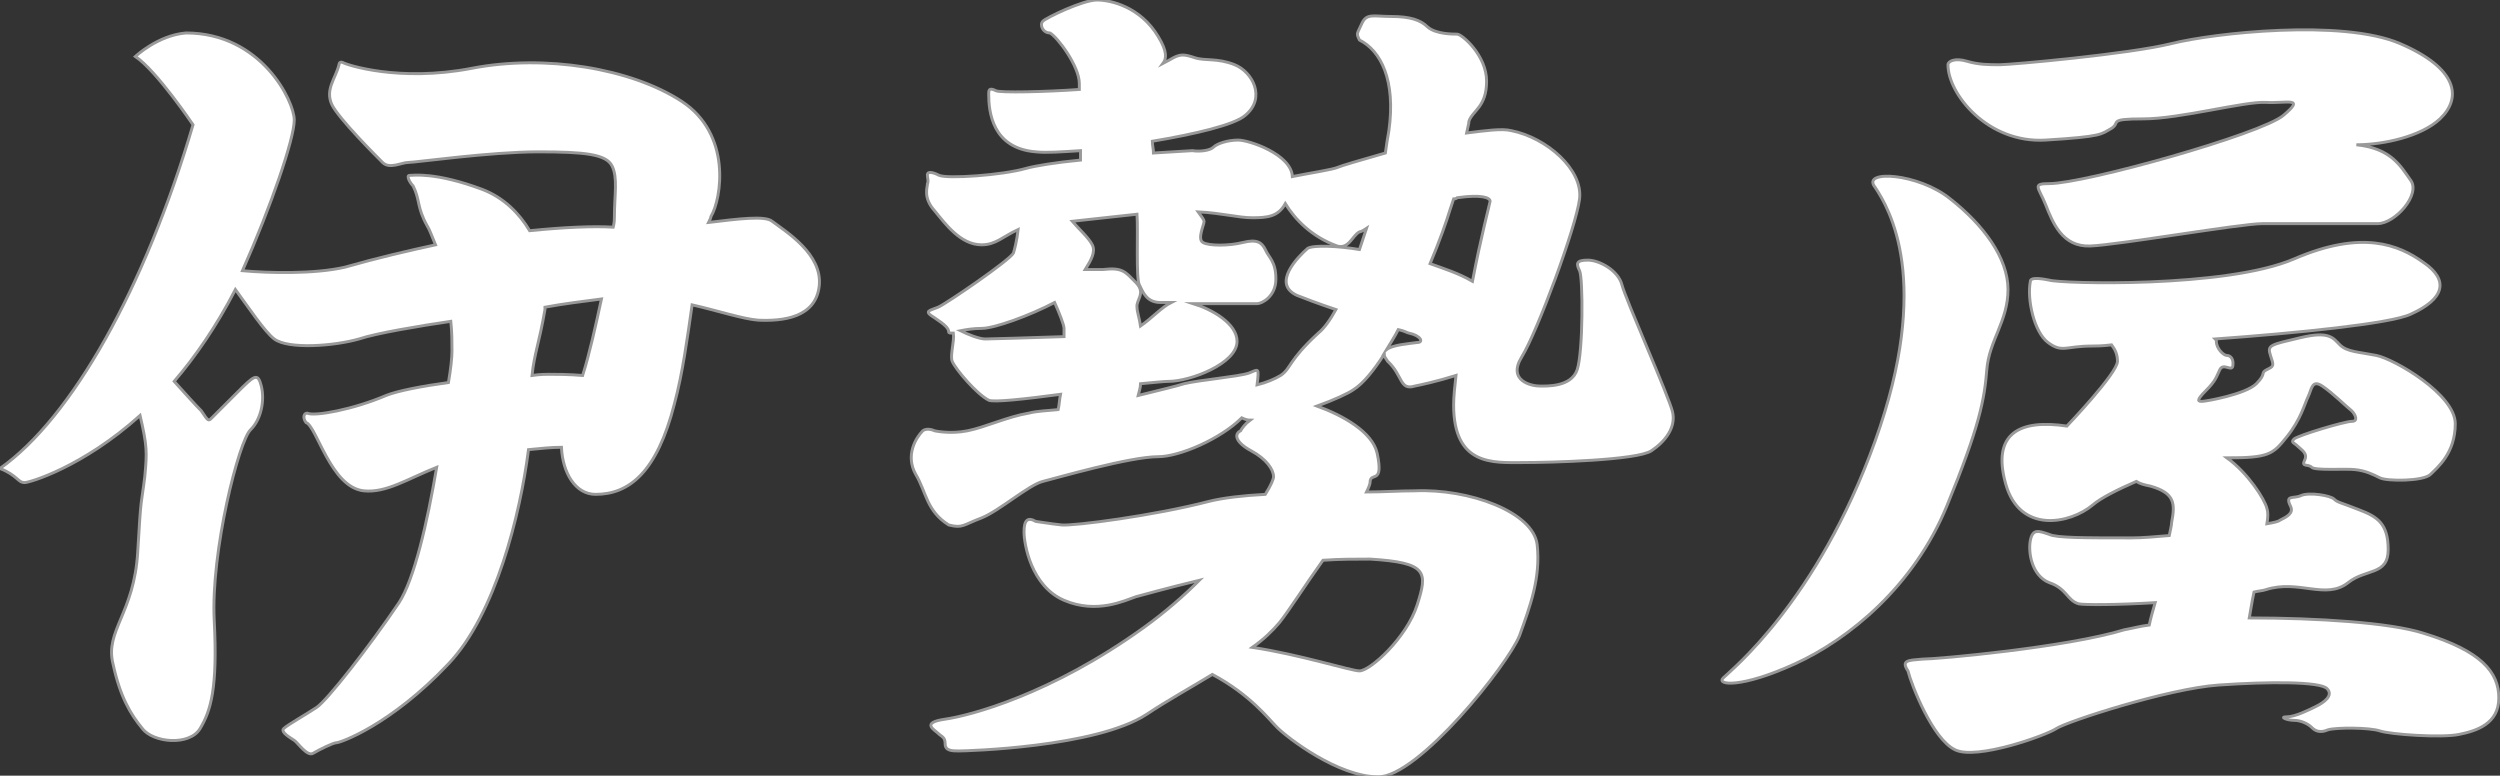
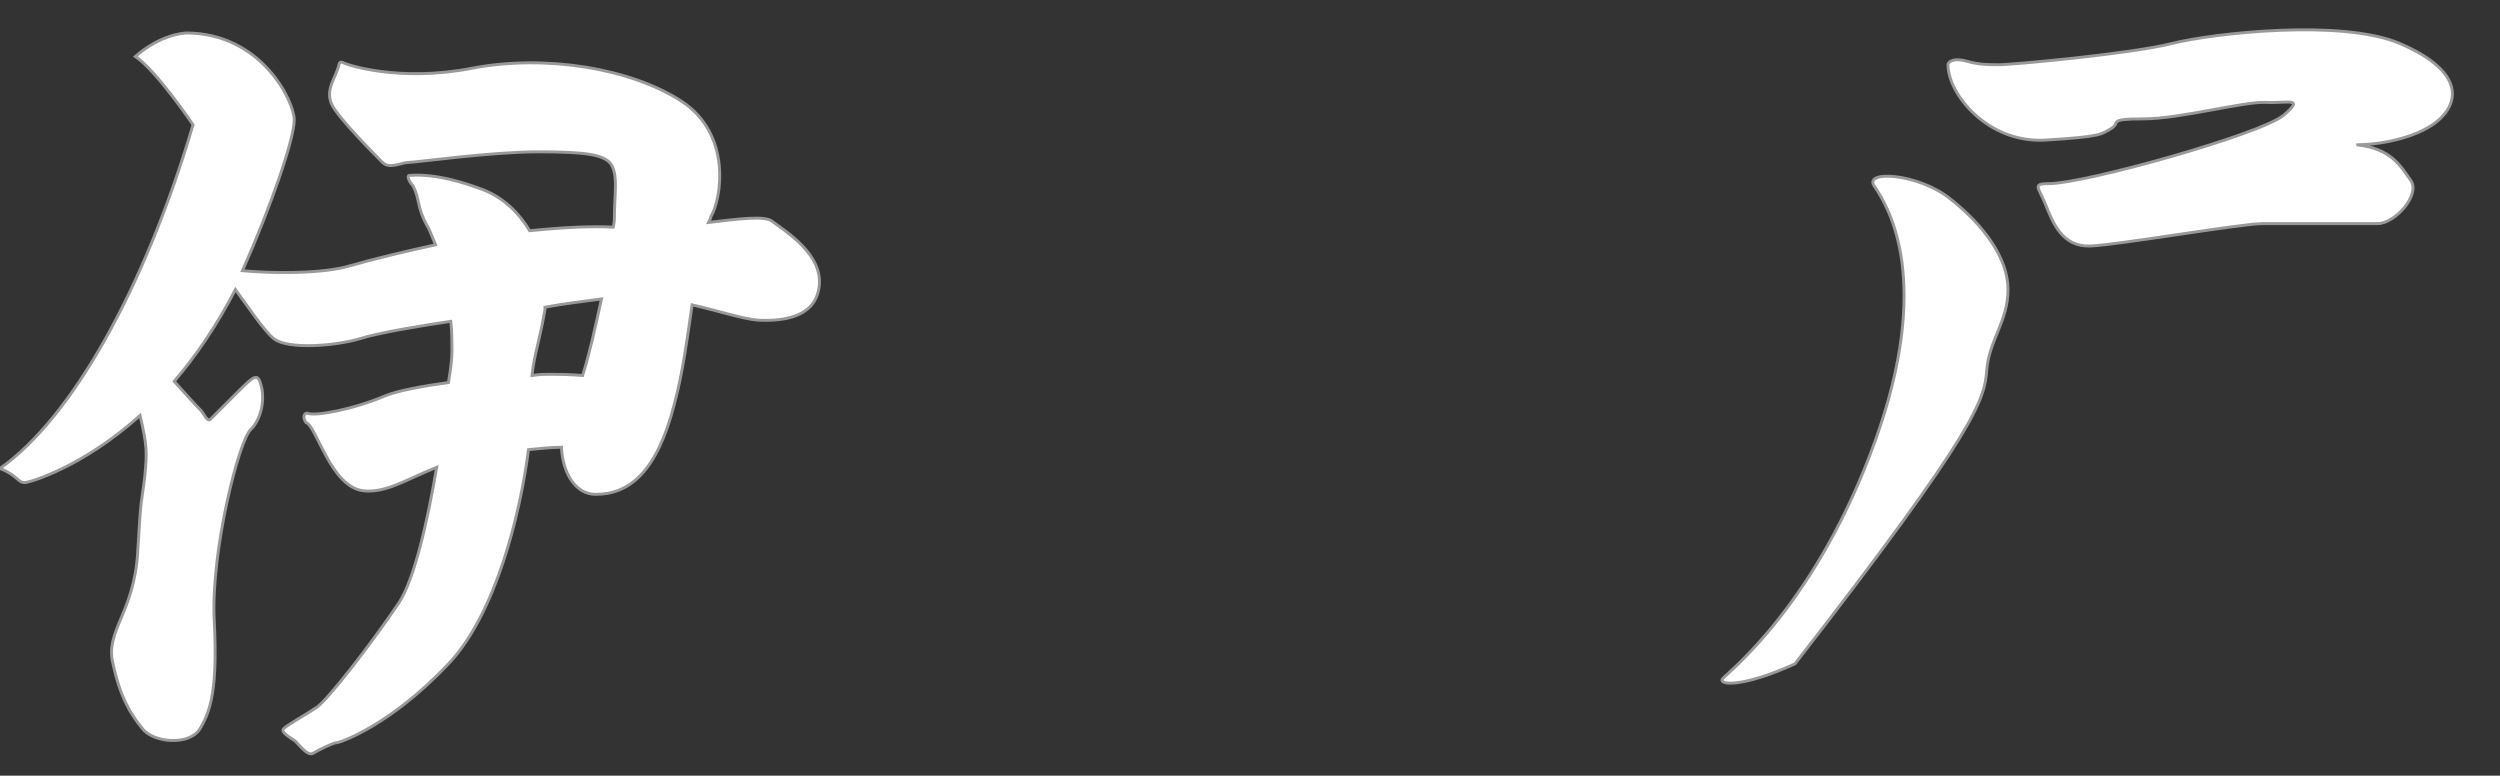
<svg xmlns="http://www.w3.org/2000/svg" version="1.1" id="レイヤー_2_00000041281165468180537290000015742263696512693948_" x="0px" y="0px" viewBox="0 0 212.4 65.9" style="enable-background:new 0 0 212.4 65.9;" xml:space="preserve">
  <rect x="0" y="0" width="212.4" height="65.9" fill="#333333" stroke="none" />
  <style type="text/css">
	.st0{fill:#FFFFFF;stroke:#999999;stroke-width:0.25;stroke-miterlimit:10;}
</style>
  <g>
    <path class="st0" d="M65.6,18.8c-0.6-0.5-2.9-0.2-5.4,0.1c0.1-0.2,0.2-0.4,0.2-0.5c0.9-1.5,1.8-7-2.5-9.8c-4.3-2.8-11.6-4-17.8-2.8   c-6.2,1.2-10.7-0.3-11-0.5c-0.3-0.1-0.3,0.2-0.3,0.2c-0.3,1.2-1.2,2.1-0.6,3.4c0.6,1.2,3.7,4.3,4.3,4.9c0.6,0.6,1.6,0,2.2,0   c0.6,0,7-0.9,11-0.9s5.8,0.2,6.3,1.2s0.2,2.5,0.2,4.3c0,0.2,0,0.5-0.1,0.9c-1.7-0.1-4.1,0-7.1,0.3c-0.9-1.5-2.2-2.8-4-3.5   c-4-1.5-5.9-1.2-6.2-1.2c-0.3,0,0,0.6,0.3,0.9c0.6,1.2,0.3,1.8,1.2,3.4c0.2,0.3,0.4,0.9,0.7,1.6c-2.3,0.5-4.9,1.1-7.7,1.9   c-2.6,0.6-6.5,0.5-8.7,0.3c2.4-5.4,4.4-11.2,4.4-12.8c0-1.6-2.8-7.4-9.2-7.4c-2.4,0.2-4.3,2-4.3,2c1.8,1.2,4.9,5.8,4.9,5.8   C12.3,24.5,6.1,35.5,0,39.8C1.5,40.4,1.5,41,2.1,41c0.4,0,4.9-1.3,9.8-5.7c0.6,2.6,0.6,3.1,0.4,5.2C12,43,12,41.7,11.7,46.9   s-2.8,6.7-2.1,9.5c0.6,2.8,1.5,4.3,2.5,5.5c0.9,1.2,4,1.5,4.9,0s1.5-3.4,1.2-9.2s2.1-15.3,3.1-16.2c0.9-0.9,1.2-2.5,0.9-3.7   c-0.3-1.2-0.6-0.9-2.1,0.6s-1.8,1.8-2.1,2.1s-0.3,0.3-0.9-0.6c-0.5-0.5-1.4-1.5-2.3-2.5c1.8-2.1,3.6-4.7,5.2-7.8   c1.1,1.5,2.5,3.6,3.3,4.2c1.2,0.9,5.1,0.6,7.2,0c1.5-0.5,5.1-1.1,7.8-1.5c0.1,0.9,0.1,1.8,0.1,2.5c0,0.6-0.1,1.5-0.3,2.7   c-2.2,0.3-4.3,0.7-5.3,1.1c-2.8,1.2-6.1,1.8-6.7,1.5c-0.3,0-0.4,0.4-0.1,0.8c0.9,0.3,2.1,5.5,4.9,5.8c1.9,0.2,3.7-1,6.2-2   c-0.8,4.7-1.9,9.5-3.2,11.5c-2.5,3.7-6.1,8.3-7,8.9c-0.9,0.6-2.5,1.5-2.8,1.8c-0.3,0.3,0.6,0.8,0.9,1s1.1,1.4,1.6,1.1   s1.7-0.9,2-0.9c0.3,0,4.6-1.5,9.5-6.7c4-4.2,6.1-12.7,6.8-18.2c1-0.1,2-0.2,2.8-0.2c0.1,2.2,1.2,4,2.9,4c2.8,0,5.2-1.8,6.7-7.7   c0.7-2.6,1.1-5.6,1.5-8.4c2.2,0.5,4.3,1.2,5.6,1.3c2.1,0.1,4.9-0.2,5.2-2.9C69.9,21.6,66.8,19.7,65.6,18.8z M45.2,31.9   c0.2-1.9,0.6-2.7,1.1-5.6c0-0.1,0-0.1,0-0.2c1.6-0.3,3.3-0.5,4.8-0.7c-0.5,2.3-1,4.6-1.6,6.5c-1.2-0.1-2.3-0.1-2.9-0.1   C46.4,31.8,45.9,31.8,45.2,31.9z" />
-     <path class="st0" d="M137.8,24.2c-0.3-1.2-1.9-2.1-2.9-2.1s-1,0.3-0.7,0.9c0.3,0.6,0.3,6.9-0.2,8.4s-2.6,1.4-3.2,1.4   c-0.6,0-2.8-0.4-1.5-2.5c1.3-2.1,4.6-11,4.9-13.4c0.3-2.5-2.8-5.2-5.8-5.8c-0.8-0.2-2.2,0-3.8,0.2c0.1-0.5,0.2-0.8,0.2-1   c0.3-0.9,1.5-1.2,1.5-3.4s-2.1-4-2.5-4c-0.4,0-1.8,0-2.5-0.6c-0.6-0.6-1.5-0.9-3.1-0.9c-1.5,0-2.1-0.3-2.5,0.6   c-0.4,0.9-0.5,0.8-0.2,1.4c1.8,0.9,3.1,3.4,2.5,7.7c-0.1,0.5-0.2,1.2-0.3,1.9c-2.1,0.6-3.8,1.1-4,1.2c-0.4,0.2-2.4,0.5-3.9,0.8   c-0.1-1.9-3.7-3.1-4.6-3.1c-0.9,0-1.8,0.3-2.1,0.6c-0.3,0.3-1.2,0.4-1.8,0.3c-0.2,0-1.5,0.1-3.3,0.2c0-0.3-0.1-0.7-0.1-1   c3.6-0.6,7-1.4,7.9-2.2c1.8-1.5,0.6-3.7-0.9-4.3c-1.5-0.6-2.5-0.3-3.4-0.6s-1.2-0.3-1.8,0c-0.2,0.1-0.5,0.3-0.9,0.5   c0.3-0.4,0.4-1-0.4-2.3c-1.5-2.5-4-3.1-5.2-3.1s-4.3,1.5-4.6,1.8c-0.3,0.3,0,1,0.6,1c0.6,0.3,2.5,2.8,2.5,4.3c0,0.1,0,0.3,0,0.5   c-2.8,0.2-6.8,0.3-7.1,0.1C84,7.4,84,7.7,84,8c0,1.5,0.3,4.6,4,4.9c0.9,0.1,2.2,0,3.8-0.1c0,0.3,0,0.6,0,0.8   c-2.1,0.2-3.9,0.5-4.6,0.7c-2.1,0.6-6.7,0.9-7.4,0.6c-0.6-0.3-1.1-0.4-1,0.1c0.1,0.5,0,0.6,0,0.6c0,0.3-0.4,1.2,0.6,2.3   c0.9,1.1,2.2,2.9,4,2.9c1.2,0,1.8-0.7,3.1-1.3c-0.1,0.9-0.3,1.7-0.4,2c-0.3,0.6-5.7,4.3-6.4,4.6s-1.3,0.3-0.3,0.9   c0.9,0.6,1.2,0.9,1.2,1.2c0,0.1,0.1,0.1,0.4,0.1c0.1,0.7-0.3,1.9-0.1,2.4c0.3,0.7,2.1,2.8,3.1,3.3c0.4,0.2,3.1-0.1,6.1-0.5   c-0.1,0.5-0.1,0.9-0.2,1.3c-0.9,0.1-1.7,0.1-2.5,0.3c-1.8,0.3-3.7,1.2-5.2,1.5c-1.5,0.3-2.8,0-2.8,0s-0.6-0.3-1,0   c-0.6,0.6-1.5,2.1-0.6,3.7c0.9,1.5,0.9,3.1,2.8,4.3c1.2,0.3,1.2,0,2.8-0.6c1.5-0.6,4-2.8,5.2-3.1c1.2-0.3,7.4-2.1,9.8-2.1   c1.8,0,5.3-1.5,7.1-3.3c0.2,0.1,0.5,0.2,0.7,0.2c-0.4,0.3-0.7,0.7-0.8,0.9c-0.6,0.3-0.4,1,0.9,1.7c1.3,0.7,1.9,1.6,1.9,2.2   c0,0.2-0.2,0.7-0.7,1.5c-1.9,0.1-3.6,0.3-4.8,0.6c-4.6,1.2-11.5,2.1-12.5,2c-1-0.1-2.1-0.3-2.2-0.3c-0.7-0.4-1-0.1-1,0.9   s0.6,4.6,3.4,5.8c2.8,1.2,5.2,0,6.1-0.3c0.4-0.1,2.5-0.7,5.4-1.4c-1.3,1.3-2.9,2.7-4.7,4c-7.9,5.7-14.8,7.5-16.9,7.8   c-2.1,0.3-0.9,0.9-0.6,1.2s0.6,0.3,0.6,0.9c0,0.6,0.6,0.6,1.2,0.6s11.6-0.3,15.9-3.1c1.8-1.2,3.8-2.3,5.6-3.4   c3.2,1.7,4.8,3.8,5.5,4.5c0.9,0.9,5.2,4.2,8.6,4.2c3.4,0,11-9.5,12-12c0.9-2.5,1.8-4.9,1.5-7.7c-0.3-2.8-5.8-4.8-10.4-4.6   c-1.3,0-2.7,0.1-4.1,0.1c0.2-0.4,0.3-0.7,0.3-0.8c0-1,1.2,0.3,0.6-2.5c-0.4-1.8-2.9-3.2-5.1-4c1.4-0.5,2.7-1.1,3.1-1.4   c0.8-0.5,1.7-1.6,2.6-3c0,0.2,0.1,0.3,0.3,0.6c1.3,1.2,1,2.5,2.3,2.1c0.5-0.1,1.9-0.4,3.5-0.9c-0.1,0.9-0.2,1.8-0.2,2.5   c0,5.2,3.4,4.9,5.8,4.9c2.5,0,9.8-0.2,11-1c1.2-0.8,2.1-2,1.8-3.3C141.8,33.7,138.1,25.4,137.8,24.2z M116.4,47.5   c4.9,0.3,4.9,1.1,4,3.9c-0.9,2.8-4,5.6-4.9,5.6c-0.7,0-5.1-1.4-9.1-2c1-0.7,1.7-1.4,2.3-2.1c0.8-1,2.2-3.2,3.7-5.3   C113.8,47.5,115.1,47.5,116.4,47.5z M96.9,27.7c-0.1-0.7-0.3-1.2-0.3-1.6c-0.1-0.6,0.8-1.2-0.1-2.1c-0.9-0.9-1.1-1.3-2.8-1.1   c-0.5,0-1,0-1.5,0c0.5-0.8,0.9-1.5,0.6-2.1c-0.3-0.6-1.1-1.3-1.7-2c1.8-0.2,3.7-0.4,5.5-0.6c0.1,1.4-0.1,5.5,0.2,6   c0.3,0.6,0.6,1.5,1.8,1.5c0.2,0,0.5,0,0.9,0C98.7,26.1,97.9,27,96.9,27.7z M83.7,28.8c-0.5,0-1.5-0.4-2.1-0.7   c0.5-0.1,1.1-0.2,1.8-0.2c1.1,0,4.1-1.1,6.2-2.2c0.4,0.9,0.8,1.9,0.8,2.2c0,0.1,0,0.3,0,0.7C87.3,28.7,84.1,28.8,83.7,28.8z    M108.8,31.9c-0.5,0.3-1.2,0.6-2,0.8c0.2-1.6,0.1-1.3-0.7-1c-0.9,0.3-4.3,0.6-5.5,0.9c-0.6,0.2-2.3,0.6-3.9,1   c0.1-0.4,0.2-0.7,0.2-1c1.1-0.1,2-0.2,2.4-0.2c1.8,0,5.8-1.5,5.8-3.4c0-1.5-2.1-2.7-3.7-3.2c2.3,0,5.2,0,5.4,0   c0.4,0,1.6-0.6,1.6-2.1s-0.6-1.8-0.9-2.5c-0.3-0.6-0.7-0.9-1.9-0.6c-1.2,0.3-2.9,0.3-3.4,0c-0.5-0.3,0.1-1.5,0.1-1.8   c0-0.1-0.2-0.4-0.5-0.8c2,0.1,3.4,0.5,4.6,0.5c1.3,0,2.2-0.1,2.8-1.2c0.8,1.3,2.2,2.8,4.4,3.6c1,0.3,1.3-0.9,1.9-1.2   c0.1,0,0.3-0.1,0.6-0.3c-0.2,0.6-0.4,1.2-0.6,1.8c-1.8-0.3-3.9-0.4-4.4-0.1c-0.8,0.7-3.1,3-0.9,4c0.5,0.2,1.8,0.7,3.3,1.2   c-0.5,0.9-1,1.6-1.5,2C109.4,30.7,109.7,31.3,108.8,31.9z M120.4,29.1c-0.7,0.1-2.1,0.2-2.6,0.6c0.3-0.5,0.7-1.1,1-1.7   c0.5,0.1,0.8,0.3,0.9,0.3C120.7,28.5,121,29.1,120.4,29.1z M121.5,22.4c0.8-1.9,1.4-3.6,1.7-4.6c0.1-0.3,0.2-0.6,0.3-0.9   c0.1,0,0.2,0,0.3-0.1c2.1-0.3,2.8,0,2.8,0.3c0,0.1-0.8,3.1-1.5,6.8C123.9,23.2,122.6,22.8,121.5,22.4z" />
    <path class="st0" d="M173.8,11.9c4.9-0.3,4.7-0.5,5.6-1c0.8-0.5-0.4-0.8,2.7-0.8c3.1,0,8.6-1.5,10.4-1.4c1.8,0.1,3.4-0.5,1.5,1.1   c-1.9,1.6-16.9,5.8-19.9,5.8c-1.5,0-0.9,0.3-0.3,1.8c0.6,1.5,1.4,3.6,3.8,3.5c2.4-0.1,12.8-1.9,14.6-1.9s8.3,0,9.8,0   s3.7-2.5,2.8-3.7c-0.8-1.1-1.6-2.7-4.6-3c2.3,0,5.5-0.7,7.1-2.2c1.9-1.8,1.5-4.3-3.4-6.4c-4.9-2.1-15.8-0.9-19.4,0   c-3.6,0.9-13.7,1.8-14.6,1.8c-0.9,0-1.8,0-2.8-0.3s-1.6,0-1.6,0.3C165.5,8,168.9,12.2,173.8,11.9z" />
-     <path class="st0" d="M168.8,31.4c0.2-2.5,1.8-4.1,1.8-6.8s-2.1-5.5-4.9-7.7c-2.7-2.2-7.6-2.5-6.4-1c1.2,1.8,4.9,8,0,21.6   C154.4,51.1,147,57,146.4,57.6c-0.6,0.6,1.5,0.9,6.1-1.2c4.6-2.1,10.1-6.6,12.9-13.4C168.2,36.2,168.6,33.9,168.8,31.4z" />
-     <path class="st0" d="M205.9,53.8c-2.8-0.9-9-1.3-14.8-1.3c0.1-0.5,0.2-1.3,0.4-2.2c0.4-0.1,0.7-0.1,1-0.2c2.8-0.9,5.1,0.9,7-0.6   c1.5-1.2,3.4-0.6,3.4-2.8s-0.9-2.8-2.5-3.4c-1.5-0.6-1.8-0.6-2.1-0.9s-2.1-0.6-2.8-0.3c-0.6,0.3-1.4-0.1-0.9,0.9   c0.3,0.6-0.3,0.9-0.9,1.2c-0.1,0.1-0.5,0.2-1.1,0.3c0.1-0.6,0.1-1,0-1.3c-0.2-0.8-1.6-3-3.4-4.3c3.6,0,3.9-0.3,5.1-1.8   c1.2-1.5,1.5-2.8,1.8-3.4c0.3-0.6,0.3-1.5,1.2-0.9c0.9,0.6,2.1,1.8,2.5,2.1c0.3,0.3,0.6,0.9,0,0.9c-0.6,0-4.6,1.2-4.9,1.5   c-0.3,0.3,0,0.3,0.3,0.6s0.9,0.6,0.6,1.2c-0.3,0.6,0.3,0.3,0.6,0.6s2.9,0.1,3.7,0.2c0.9,0.1,1.5,0.4,2.1,0.7   c0.6,0.3,3.7,0.3,4.3-0.3c0.6-0.6,2.1-1.8,2.1-4.3s-5.2-5.5-6.7-5.8s-2.5-0.3-3.1-0.9c-0.6-0.6-0.9-1.2-3.4-0.6   c-2.5,0.6-2.8,0.6-2.5,1.5c0.3,0.9,0.3,0.9-0.3,1.2c-0.6,0.3,0,0.3-0.9,1.2c-0.9,0.9-4.3,1.5-4.6,1.5s-0.6,0,0.3-0.9   s0.9-1.2,1.2-1.8s1,0.2,1.1-0.3c0.1-0.6-0.2-0.9-0.5-0.9c-0.3,0-0.9-0.6-0.9-1.2c0-0.1,0-0.1-0.1-0.2c6.9-0.5,14.9-1.3,16.6-2.1   c2.9-1.3,3.3-2.9,1.1-4.4c-2.1-1.5-5.2-2.8-11-0.3s-19.9,2.1-20.8,1.8c-1-0.2-1.6-0.2-1.6,0.1c-0.3,1.5,0.3,4.3,1.5,5.2   c1.2,0.9,1.5,0.3,3.7,0.3c0.3,0,0.9,0,1.7-0.1c0.3,0.4,0.5,0.8,0.5,1.4c0,1-4.3,5.5-4.3,5.5c-4-0.6-6.4,0.6-5.2,4.9   c1.2,4.3,5.5,3.4,7.4,1.8c0.7-0.6,2.1-1.3,3.7-2c0.3,0.2,0.7,0.3,1.2,0.4c2.1,0.6,2.1,1.5,1.8,3.1c0,0.2-0.1,0.6-0.2,1.1   c-1.2,0.1-2.3,0.2-3.2,0.2c-4,0-6.4,0-7-0.3c-0.9-0.3-1.4-0.5-1.6,0.5s0.1,3,1.6,3.6c1.5,0.5,1.5,1.5,2.5,1.8   c0.4,0.1,3.3,0.1,6.5-0.1c-0.2,0.7-0.4,1.4-0.5,1.9c-0.8,0.1-1.5,0.3-2.1,0.4c-4.9,1.5-15.9,2.5-17.2,2.5c-1.2,0.1-1.8,0.1-1.2,1   c0.3,1.2,2.1,5.8,4,6.7c1.8,0.9,7.7-1.2,8.6-1.8s9.5-3.4,13.8-3.7c4.3-0.3,8.6-0.3,9.2,0.3c0.6,0.6-0.3,1.2-0.9,1.5   c-0.6,0.3-1.8,0.9-2.5,0.9c-0.7,0,0,0.3,0.6,0.3c0.6,0,1.2,0.3,1.5,0.6c0.3,0.3,0.7,0.5,1.4,0.2c0.7-0.2,3.5-0.2,4.4,0.1   c0.9,0.3,5.2,0.6,6.7,0.3s3.4-0.9,3.4-3.1C212.3,57.1,210.8,55.3,205.9,53.8z" />
+     <path class="st0" d="M168.8,31.4c0.2-2.5,1.8-4.1,1.8-6.8s-2.1-5.5-4.9-7.7c-2.7-2.2-7.6-2.5-6.4-1c1.2,1.8,4.9,8,0,21.6   C154.4,51.1,147,57,146.4,57.6c-0.6,0.6,1.5,0.9,6.1-1.2C168.2,36.2,168.6,33.9,168.8,31.4z" />
  </g>
</svg>